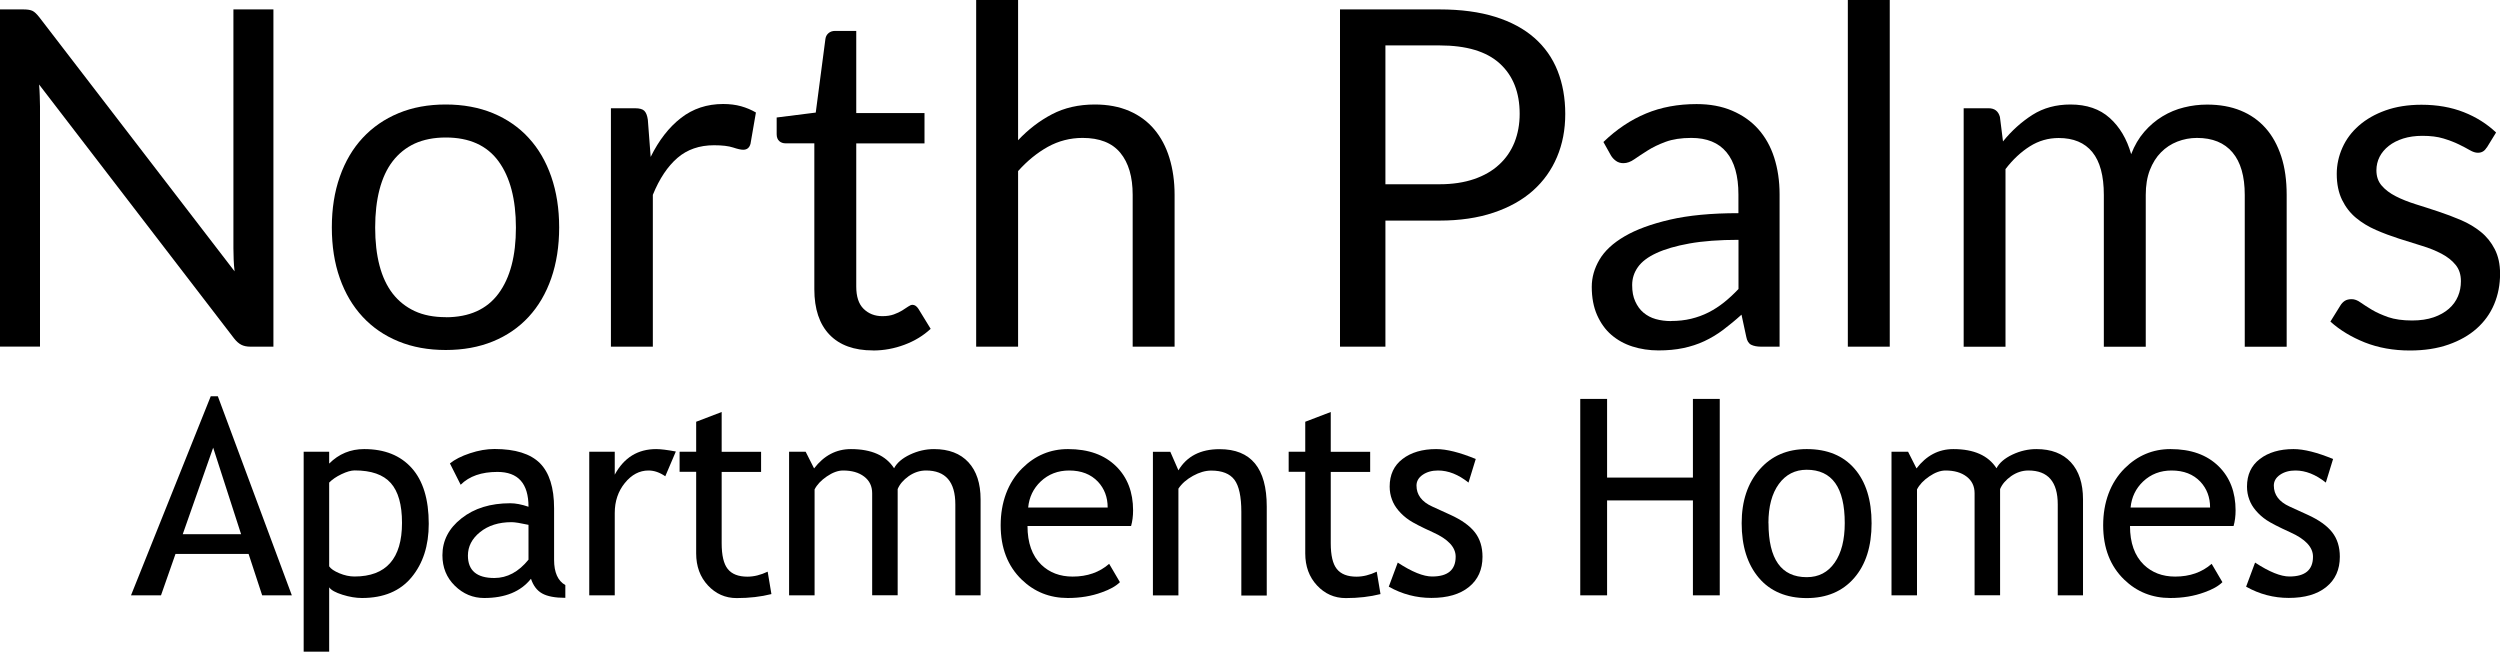
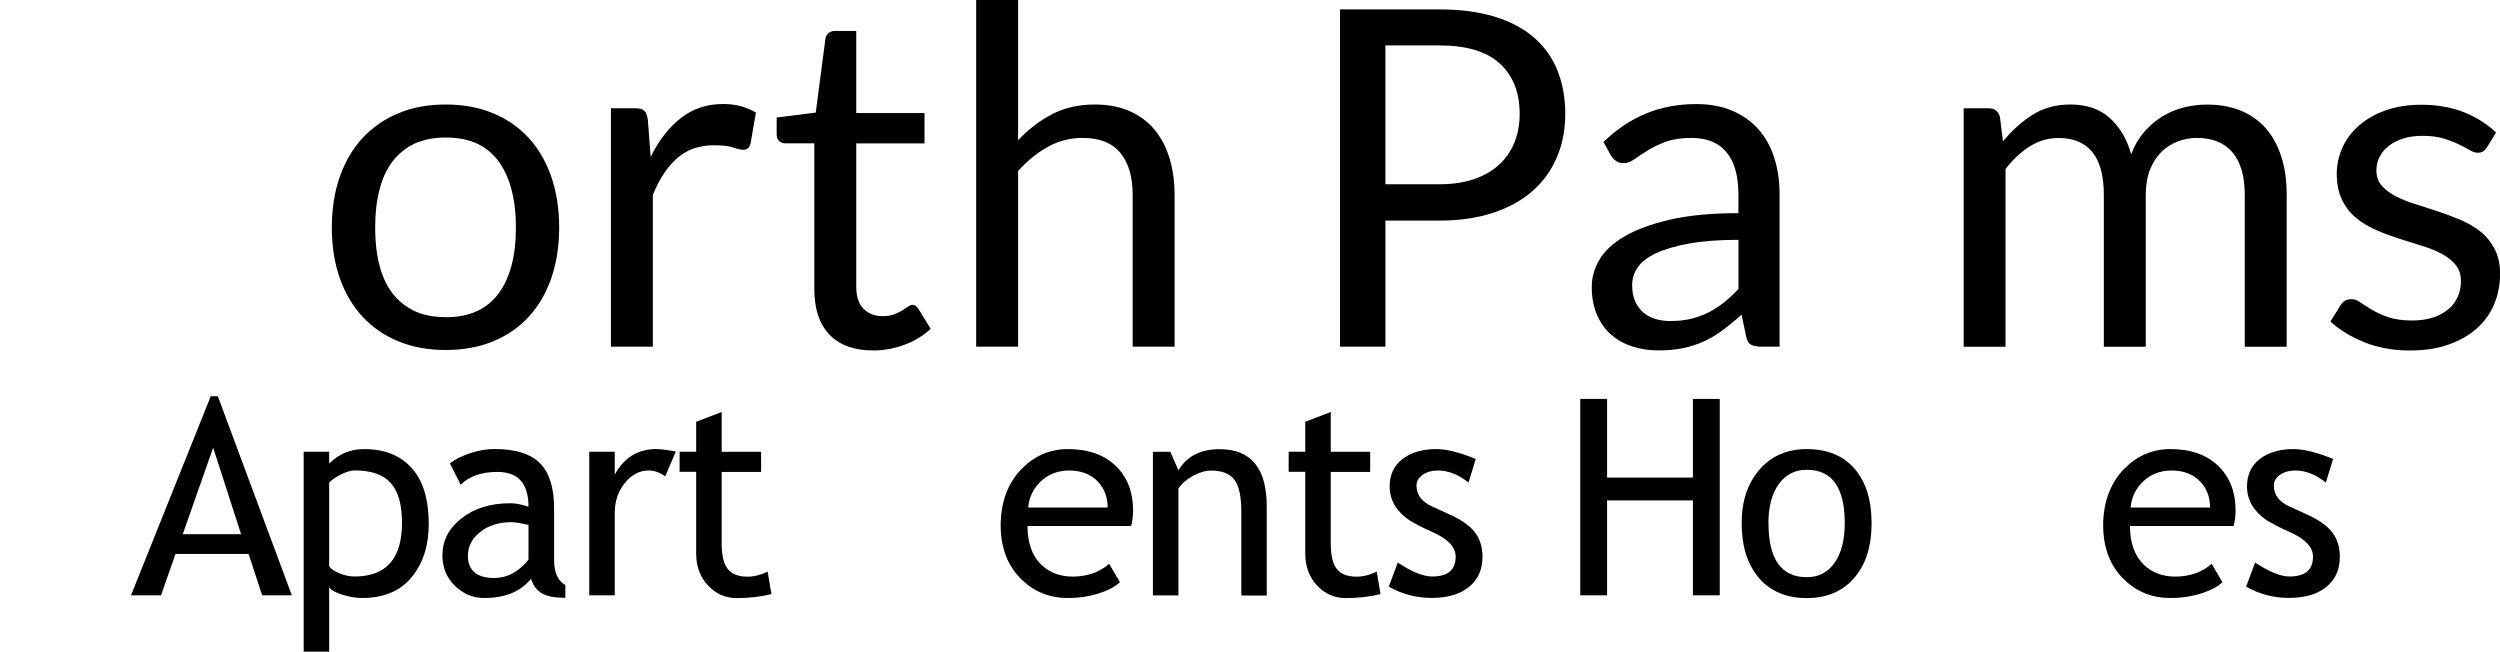
<svg xmlns="http://www.w3.org/2000/svg" id="logos" viewBox="0 0 300 78.19">
  <g>
-     <path d="M3.91,1.31c.24.12.5.37.8.75l23.44,30.5c-.06-.49-.09-.96-.11-1.43-.02-.46-.03-.91-.03-1.34V1.13h4.8v40.47h-2.77c-.43,0-.8-.08-1.09-.23-.29-.15-.58-.4-.86-.76L4.69,10.14c.04.47.07.93.08,1.38.02.45.03.87.03,1.24v28.83H0V1.13h2.82c.49,0,.85.06,1.09.18Z" />
    <path d="M53.49,12.54c2.09,0,3.98.35,5.66,1.04,1.68.7,3.12,1.69,4.29,2.97,1.18,1.28,2.08,2.83,2.71,4.65.63,1.82.95,3.85.95,6.09s-.32,4.29-.95,6.1c-.63,1.81-1.53,3.35-2.71,4.63-1.18,1.28-2.61,2.26-4.29,2.95-1.69.69-3.57,1.03-5.66,1.03s-3.98-.34-5.66-1.03c-1.69-.69-3.12-1.67-4.31-2.95-1.19-1.28-2.1-2.82-2.74-4.63-.64-1.81-.96-3.84-.96-6.1s.32-4.27.96-6.09c.64-1.82,1.55-3.37,2.74-4.65,1.19-1.28,2.62-2.27,4.31-2.97,1.68-.7,3.57-1.04,5.66-1.04ZM53.49,38.07c2.82,0,4.93-.95,6.33-2.84s2.09-4.53,2.09-7.92-.7-6.06-2.09-7.96c-1.39-1.9-3.5-2.85-6.33-2.85-1.43,0-2.67.25-3.73.73-1.05.49-1.93,1.2-2.64,2.12-.71.92-1.23,2.06-1.58,3.4-.35,1.35-.52,2.87-.52,4.56s.17,3.21.52,4.55c.35,1.34.88,2.46,1.58,3.37.71.91,1.59,1.61,2.64,2.1,1.05.49,2.3.73,3.73.73Z" />
    <path d="M73.31,41.6V12.99h2.88c.55,0,.92.1,1.13.31.21.21.35.57.42,1.07l.34,4.46c.98-1.99,2.19-3.55,3.63-4.67,1.44-1.12,3.13-1.68,5.07-1.68.79,0,1.51.09,2.15.27.64.18,1.23.43,1.78.75l-.65,3.76c-.13.47-.42.71-.88.71-.26,0-.67-.09-1.21-.27s-1.31-.27-2.29-.27c-1.75,0-3.22.51-4.39,1.52-1.18,1.02-2.16,2.49-2.95,4.43v18.22h-5.03Z" />
    <path d="M104.75,42.05c-2.26,0-4-.63-5.21-1.89-1.21-1.26-1.82-3.08-1.82-5.45v-17.51h-3.45c-.3,0-.56-.09-.76-.27s-.31-.46-.31-.83v-2l4.69-.59,1.16-8.84c.04-.28.16-.51.37-.69.21-.18.47-.27.79-.27h2.54v9.86h8.19v3.64h-8.19v17.17c0,1.21.29,2.1.88,2.68s1.34.88,2.26.88c.53,0,.98-.07,1.37-.21.39-.14.72-.3,1-.47.28-.17.52-.33.72-.47.2-.14.37-.21.52-.21.26,0,.5.16.71.48l1.47,2.4c-.87.81-1.91,1.45-3.14,1.91s-2.48.69-3.78.69Z" />
    <path d="M117.14,41.6V0h5.03v16.83c1.22-1.3,2.58-2.34,4.07-3.12,1.49-.78,3.2-1.17,5.14-1.17,1.56,0,2.94.26,4.14.78,1.2.52,2.19,1.25,2.99,2.2.8.95,1.41,2.09,1.82,3.43.41,1.34.62,2.82.62,4.43v18.22h-5.03v-18.22c0-2.16-.49-3.84-1.48-5.04-.99-1.2-2.5-1.79-4.53-1.79-1.49,0-2.88.36-4.17,1.07-1.29.72-2.48,1.69-3.57,2.91v21.07h-5.03Z" />
    <path d="M166.25,26.46v15.14h-5.45V1.13h11.95c2.56,0,4.79.3,6.68.89s3.46,1.44,4.7,2.53c1.24,1.09,2.17,2.41,2.78,3.95s.92,3.27.92,5.17-.33,3.61-.99,5.17c-.66,1.56-1.62,2.91-2.89,4.04s-2.85,2.01-4.73,2.64c-1.88.63-4.04.95-6.47.95h-6.5ZM166.25,22.11h6.5c1.56,0,2.94-.21,4.14-.62,1.2-.41,2.2-.99,3.01-1.74.81-.74,1.42-1.63,1.84-2.67.41-1.04.62-2.17.62-3.42,0-2.58-.8-4.59-2.39-6.04-1.59-1.45-4-2.17-7.22-2.17h-6.5v16.66Z" />
    <path d="M213.56,41.6h-2.23c-.49,0-.89-.08-1.19-.23-.3-.15-.5-.47-.59-.96l-.57-2.65c-.75.68-1.49,1.28-2.2,1.82-.72.54-1.47.99-2.26,1.36s-1.63.64-2.53.83-1.89.28-2.98.28-2.15-.16-3.12-.47c-.97-.31-1.81-.78-2.53-1.4-.72-.62-1.28-1.41-1.71-2.37-.42-.95-.64-2.08-.64-3.39,0-1.13.31-2.22.93-3.27.62-1.05,1.62-1.98,3.01-2.79,1.38-.81,3.2-1.48,5.44-2,2.24-.52,4.98-.78,8.22-.78v-2.24c0-2.24-.48-3.93-1.43-5.07-.95-1.15-2.36-1.72-4.22-1.72-1.22,0-2.25.16-3.09.47-.84.31-1.56.66-2.17,1.05s-1.14.73-1.58,1.04c-.44.31-.88.47-1.31.47-.34,0-.64-.09-.89-.27-.25-.18-.46-.4-.61-.66l-.9-1.61c1.58-1.53,3.29-2.66,5.11-3.42s3.85-1.13,6.07-1.13c1.6,0,3.02.26,4.26.79s2.29,1.26,3.13,2.2,1.49,2.08,1.92,3.42.65,2.81.65,4.41v18.3ZM200.51,38.52c.88,0,1.69-.09,2.43-.27s1.43-.43,2.08-.76c.65-.33,1.27-.73,1.86-1.2.59-.47,1.17-1.01,1.74-1.61v-5.9c-2.32,0-4.28.15-5.9.44-1.62.29-2.94.68-3.95,1.15-1.02.47-1.76,1.03-2.22,1.68s-.69,1.36-.69,2.16.12,1.41.37,1.96.57,1,.99,1.35.9.61,1.47.77,1.18.24,1.84.24Z" />
-     <path d="M226.77,0v41.6h-5.03V0h5.03Z" />
    <path d="M235.64,41.6V12.99h2.99c.72,0,1.17.35,1.36,1.04l.37,2.94c1.05-1.3,2.24-2.36,3.54-3.19,1.31-.83,2.83-1.24,4.56-1.24,1.94,0,3.51.54,4.7,1.61,1.2,1.07,2.06,2.52,2.58,4.35.4-1.04.92-1.93,1.57-2.68s1.38-1.37,2.19-1.86c.81-.49,1.67-.85,2.58-1.07.91-.23,1.84-.34,2.78-.34,1.51,0,2.85.24,4.02.72,1.18.48,2.17,1.18,2.99,2.1.82.92,1.44,2.06,1.88,3.4s.65,2.89.65,4.62v18.22h-5.03v-18.22c0-2.24-.49-3.94-1.47-5.1-.98-1.16-2.4-1.74-4.26-1.74-.83,0-1.61.15-2.36.44-.74.29-1.4.72-1.96,1.29-.56.56-1.01,1.28-1.34,2.13-.33.86-.49,1.85-.49,2.98v18.22h-5.03v-18.22c0-2.3-.46-4.01-1.38-5.14-.92-1.13-2.27-1.69-4.04-1.69-1.24,0-2.4.33-3.46,1-1.06.67-2.04,1.58-2.92,2.73v21.32h-5.03Z" />
    <path d="M298.39,17.71c-.23.41-.57.62-1.05.62-.28,0-.6-.1-.96-.31-.36-.21-.8-.44-1.31-.69s-1.13-.49-1.85-.71c-.72-.22-1.56-.32-2.54-.32-.85,0-1.61.11-2.29.32-.68.22-1.26.51-1.74.89-.48.38-.85.82-1.1,1.31-.25.5-.38,1.04-.38,1.62,0,.73.21,1.35.64,1.84.42.49.98.91,1.68,1.27.7.36,1.49.67,2.37.95.88.27,1.79.57,2.73.88.93.31,1.84.65,2.73,1.03.88.38,1.68.85,2.37,1.41.7.56,1.26,1.26,1.68,2.08.42.82.64,1.8.64,2.95,0,1.32-.24,2.54-.71,3.66-.47,1.12-1.17,2.09-2.09,2.91-.92.82-2.05,1.46-3.39,1.93-1.34.47-2.88.71-4.63.71-2,0-3.8-.33-5.42-.97-1.62-.65-2.99-1.48-4.12-2.5l1.19-1.92c.15-.25.33-.43.54-.57.21-.13.48-.2.82-.2s.7.13,1.07.4c.38.26.83.56,1.37.88s1.19.61,1.95.88c.76.26,1.72.4,2.87.4.98,0,1.84-.13,2.57-.38s1.35-.6,1.84-1.03.85-.93,1.09-1.5c.24-.56.35-1.17.35-1.81,0-.79-.21-1.44-.64-1.96-.42-.52-.98-.96-1.68-1.33-.7-.37-1.49-.69-2.39-.96-.89-.27-1.81-.56-2.74-.86-.93-.3-1.85-.64-2.74-1.03-.89-.39-1.69-.87-2.39-1.45-.7-.58-1.26-1.3-1.68-2.16-.42-.86-.64-1.9-.64-3.12,0-1.09.23-2.14.68-3.15s1.11-1.89,1.98-2.65c.87-.76,1.93-1.37,3.19-1.82,1.26-.45,2.7-.68,4.32-.68,1.88,0,3.57.3,5.07.89,1.5.59,2.79,1.41,3.88,2.44l-1.13,1.84Z" />
  </g>
  <g>
    <path d="M31.46,71.44l-1.63-4.97h-8.77l-1.74,4.97h-3.6l9.57-23.89h.85l8.88,23.89h-3.57ZM25.58,53.72l-3.65,10.38h7l-3.35-10.38Z" />
    <path d="M39.5,70.49v7.71h-3.06v-23.99h3.06v1.42c1.16-1.16,2.56-1.74,4.2-1.74,2.45,0,4.35.76,5.71,2.28,1.36,1.52,2.04,3.75,2.04,6.69,0,2.62-.69,4.75-2.06,6.41-1.37,1.66-3.36,2.49-5.95,2.49-.73,0-1.51-.13-2.34-.39-.83-.26-1.36-.55-1.6-.89ZM39.5,57.92v10.04c.19.29.6.57,1.22.83.62.26,1.23.39,1.82.39,3.8,0,5.7-2.15,5.7-6.44,0-2.18-.45-3.77-1.35-4.78-.9-1.01-2.34-1.51-4.33-1.51-.43,0-.95.15-1.58.45s-1.12.64-1.48,1.01Z" />
    <path d="M63.71,69.46c-1.22,1.53-3.09,2.3-5.61,2.3-1.35,0-2.52-.49-3.52-1.47s-1.49-2.2-1.49-3.66c0-1.75.76-3.23,2.29-4.43,1.53-1.21,3.48-1.81,5.85-1.81.64,0,1.37.14,2.19.42,0-2.79-1.24-4.18-3.73-4.18-1.91,0-3.38.51-4.41,1.54l-1.29-2.56c.58-.47,1.38-.88,2.41-1.22,1.02-.34,2-.51,2.94-.51,2.5,0,4.31.57,5.45,1.7,1.13,1.14,1.7,2.94,1.7,5.42v6.18c0,1.51.45,2.52,1.35,3.03v1.53c-1.24,0-2.17-.18-2.79-.53-.62-.35-1.06-.94-1.33-1.75ZM63.42,62.98c-.97-.21-1.64-.32-2.03-.32-1.54,0-2.8.4-3.78,1.19-.98.79-1.46,1.73-1.46,2.82,0,1.79,1.06,2.69,3.17,2.69,1.54,0,2.91-.73,4.1-2.2v-4.17Z" />
    <path d="M79.83,57.15c-.67-.46-1.33-.69-2.01-.69-1.08,0-2.03.5-2.84,1.5-.81,1-1.21,2.2-1.21,3.6v9.88h-3.06v-17.23h3.06v2.75c1.11-2.05,2.77-3.07,4.97-3.07.55,0,1.34.1,2.36.29l-1.27,2.98Z" />
    <path d="M83.54,56.62h-1.99v-2.41h1.99v-3.6l3.06-1.17v4.78h4.73v2.41h-4.73v8.56c0,1.45.24,2.48.73,3.09.49.61,1.27.92,2.36.92.78,0,1.59-.2,2.43-.6l.45,2.69c-1.27.32-2.65.48-4.17.48-1.36,0-2.51-.51-3.45-1.52-.94-1.01-1.41-2.29-1.41-3.84v-9.78Z" />
-     <path d="M114.64,71.44v-10.91c0-2.71-1.17-4.07-3.52-4.07-.74,0-1.43.23-2.08.68-.64.46-1.08.97-1.32,1.55v12.74h-3.06v-12.24c0-.85-.32-1.51-.96-2-.64-.49-1.48-.73-2.53-.73-.61,0-1.26.24-1.95.71-.69.47-1.18.99-1.47,1.56v12.71h-3.06v-17.23h1.99l1.01,2c1.18-1.54,2.65-2.32,4.42-2.32,2.47,0,4.19.77,5.18,2.3.34-.65.98-1.2,1.91-1.64.93-.44,1.89-.66,2.88-.66,1.78,0,3.16.53,4.13,1.58s1.46,2.54,1.46,4.45v11.52h-3.06Z" />
    <path d="M135.72,63.12h-12.42c0,2.02.55,3.57,1.66,4.65.98.94,2.23,1.42,3.76,1.42,1.75,0,3.21-.51,4.38-1.53l1.29,2.2c-.47.47-1.2.88-2.17,1.22-1.22.45-2.58.68-4.09.68-2.17,0-4.01-.74-5.52-2.2-1.68-1.62-2.53-3.8-2.53-6.53s.86-5.12,2.59-6.84c1.54-1.53,3.37-2.3,5.49-2.3,2.46,0,4.38.69,5.78,2.07,1.35,1.33,2.03,3.1,2.03,5.29,0,.68-.08,1.3-.24,1.87ZM128.31,56.46c-1.36,0-2.5.44-3.43,1.32-.88.84-1.38,1.88-1.5,3.12h9.54c0-1.23-.39-2.26-1.16-3.09-.85-.9-2-1.35-3.46-1.35Z" />
    <path d="M148.96,71.44v-10.02c0-1.83-.28-3.12-.83-3.85-.55-.73-1.48-1.1-2.78-1.1-.7,0-1.43.21-2.19.63-.76.42-1.35.93-1.75,1.54v12.81h-3.06v-17.23h2.09l.97,2.22c1.01-1.69,2.65-2.54,4.94-2.54,3.78,0,5.66,2.29,5.66,6.89v10.67h-3.06Z" />
    <path d="M156.63,56.62h-1.99v-2.41h1.99v-3.6l3.06-1.17v4.78h4.73v2.41h-4.73v8.56c0,1.45.24,2.48.73,3.09.49.61,1.27.92,2.36.92.78,0,1.59-.2,2.43-.6l.45,2.69c-1.27.32-2.65.48-4.17.48-1.36,0-2.51-.51-3.45-1.52-.94-1.01-1.41-2.29-1.41-3.84v-9.78Z" />
    <path d="M166.65,70.41l1.08-2.9c1.71,1.12,3.08,1.67,4.12,1.67,1.89,0,2.83-.79,2.83-2.38,0-1.14-.91-2.11-2.74-2.93-1.41-.64-2.35-1.13-2.84-1.46-.49-.33-.91-.71-1.27-1.13-.36-.42-.63-.87-.8-1.35-.18-.48-.27-.99-.27-1.54,0-1.42.51-2.52,1.54-3.31,1.03-.79,2.38-1.19,4.04-1.19,1.25,0,2.84.4,4.75,1.19l-.87,2.83c-1.21-.97-2.43-1.45-3.65-1.45-.73,0-1.34.17-1.84.51-.5.34-.75.78-.75,1.3,0,1.1.63,1.94,1.88,2.51l2.19,1c1.34.61,2.32,1.31,2.93,2.09.61.78.92,1.76.92,2.94,0,1.54-.54,2.75-1.63,3.63s-2.58,1.31-4.5,1.31c-1.81,0-3.52-.45-5.12-1.35Z" />
    <path d="M203.15,71.44v-11.39h-10.3v11.39h-3.22v-23.57h3.22v9.44h10.3v-9.44h3.22v23.57h-3.22Z" />
    <path d="M209,62.78c0-2.66.72-4.81,2.15-6.44,1.43-1.64,3.32-2.45,5.66-2.45,2.47,0,4.38.79,5.74,2.36s2.04,3.75,2.04,6.54-.7,4.97-2.09,6.57c-1.39,1.6-3.29,2.41-5.7,2.41s-4.37-.81-5.74-2.43c-1.37-1.62-2.06-3.8-2.06-6.55ZM212.22,62.78c0,4.32,1.53,6.48,4.59,6.48,1.43,0,2.54-.58,3.35-1.74s1.21-2.74,1.21-4.75c0-4.27-1.52-6.4-4.57-6.4-1.39,0-2.51.57-3.34,1.71-.83,1.14-1.25,2.7-1.25,4.7Z" />
-     <path d="M246.93,71.44v-10.91c0-2.71-1.17-4.07-3.52-4.07-.74,0-1.43.23-2.08.68-.64.46-1.08.97-1.32,1.55v12.74h-3.06v-12.24c0-.85-.32-1.51-.96-2-.64-.49-1.48-.73-2.53-.73-.61,0-1.26.24-1.95.71-.69.47-1.18.99-1.47,1.56v12.71h-3.06v-17.23h1.99l1.01,2c1.18-1.54,2.65-2.32,4.42-2.32,2.47,0,4.19.77,5.18,2.3.34-.65.98-1.2,1.91-1.64.93-.44,1.89-.66,2.88-.66,1.78,0,3.16.53,4.13,1.58s1.46,2.54,1.46,4.45v11.52h-3.06Z" />
    <path d="M268.02,63.12h-12.42c0,2.02.55,3.57,1.66,4.65.98.94,2.23,1.42,3.76,1.42,1.75,0,3.21-.51,4.38-1.53l1.29,2.2c-.47.47-1.2.88-2.17,1.22-1.22.45-2.58.68-4.09.68-2.17,0-4.01-.74-5.52-2.2-1.68-1.62-2.53-3.8-2.53-6.53s.86-5.12,2.59-6.84c1.54-1.53,3.37-2.3,5.49-2.3,2.46,0,4.38.69,5.78,2.07,1.35,1.33,2.03,3.1,2.03,5.29,0,.68-.08,1.3-.24,1.87ZM260.6,56.46c-1.36,0-2.5.44-3.43,1.32-.88.84-1.38,1.88-1.5,3.12h9.54c0-1.23-.39-2.26-1.16-3.09-.85-.9-2-1.35-3.46-1.35Z" />
    <path d="M269.53,70.41l1.08-2.9c1.71,1.12,3.08,1.67,4.12,1.67,1.89,0,2.83-.79,2.83-2.38,0-1.14-.91-2.11-2.74-2.93-1.41-.64-2.35-1.13-2.84-1.46-.49-.33-.91-.71-1.27-1.13-.36-.42-.63-.87-.8-1.35-.18-.48-.27-.99-.27-1.54,0-1.42.51-2.52,1.54-3.31,1.03-.79,2.38-1.19,4.04-1.19,1.25,0,2.84.4,4.75,1.19l-.87,2.83c-1.21-.97-2.43-1.45-3.65-1.45-.73,0-1.34.17-1.84.51-.5.34-.75.78-.75,1.3,0,1.1.63,1.94,1.88,2.51l2.19,1c1.34.61,2.32,1.31,2.93,2.09.61.78.92,1.76.92,2.94,0,1.54-.54,2.75-1.63,3.63s-2.58,1.31-4.5,1.31c-1.81,0-3.52-.45-5.12-1.35Z" />
  </g>
</svg>